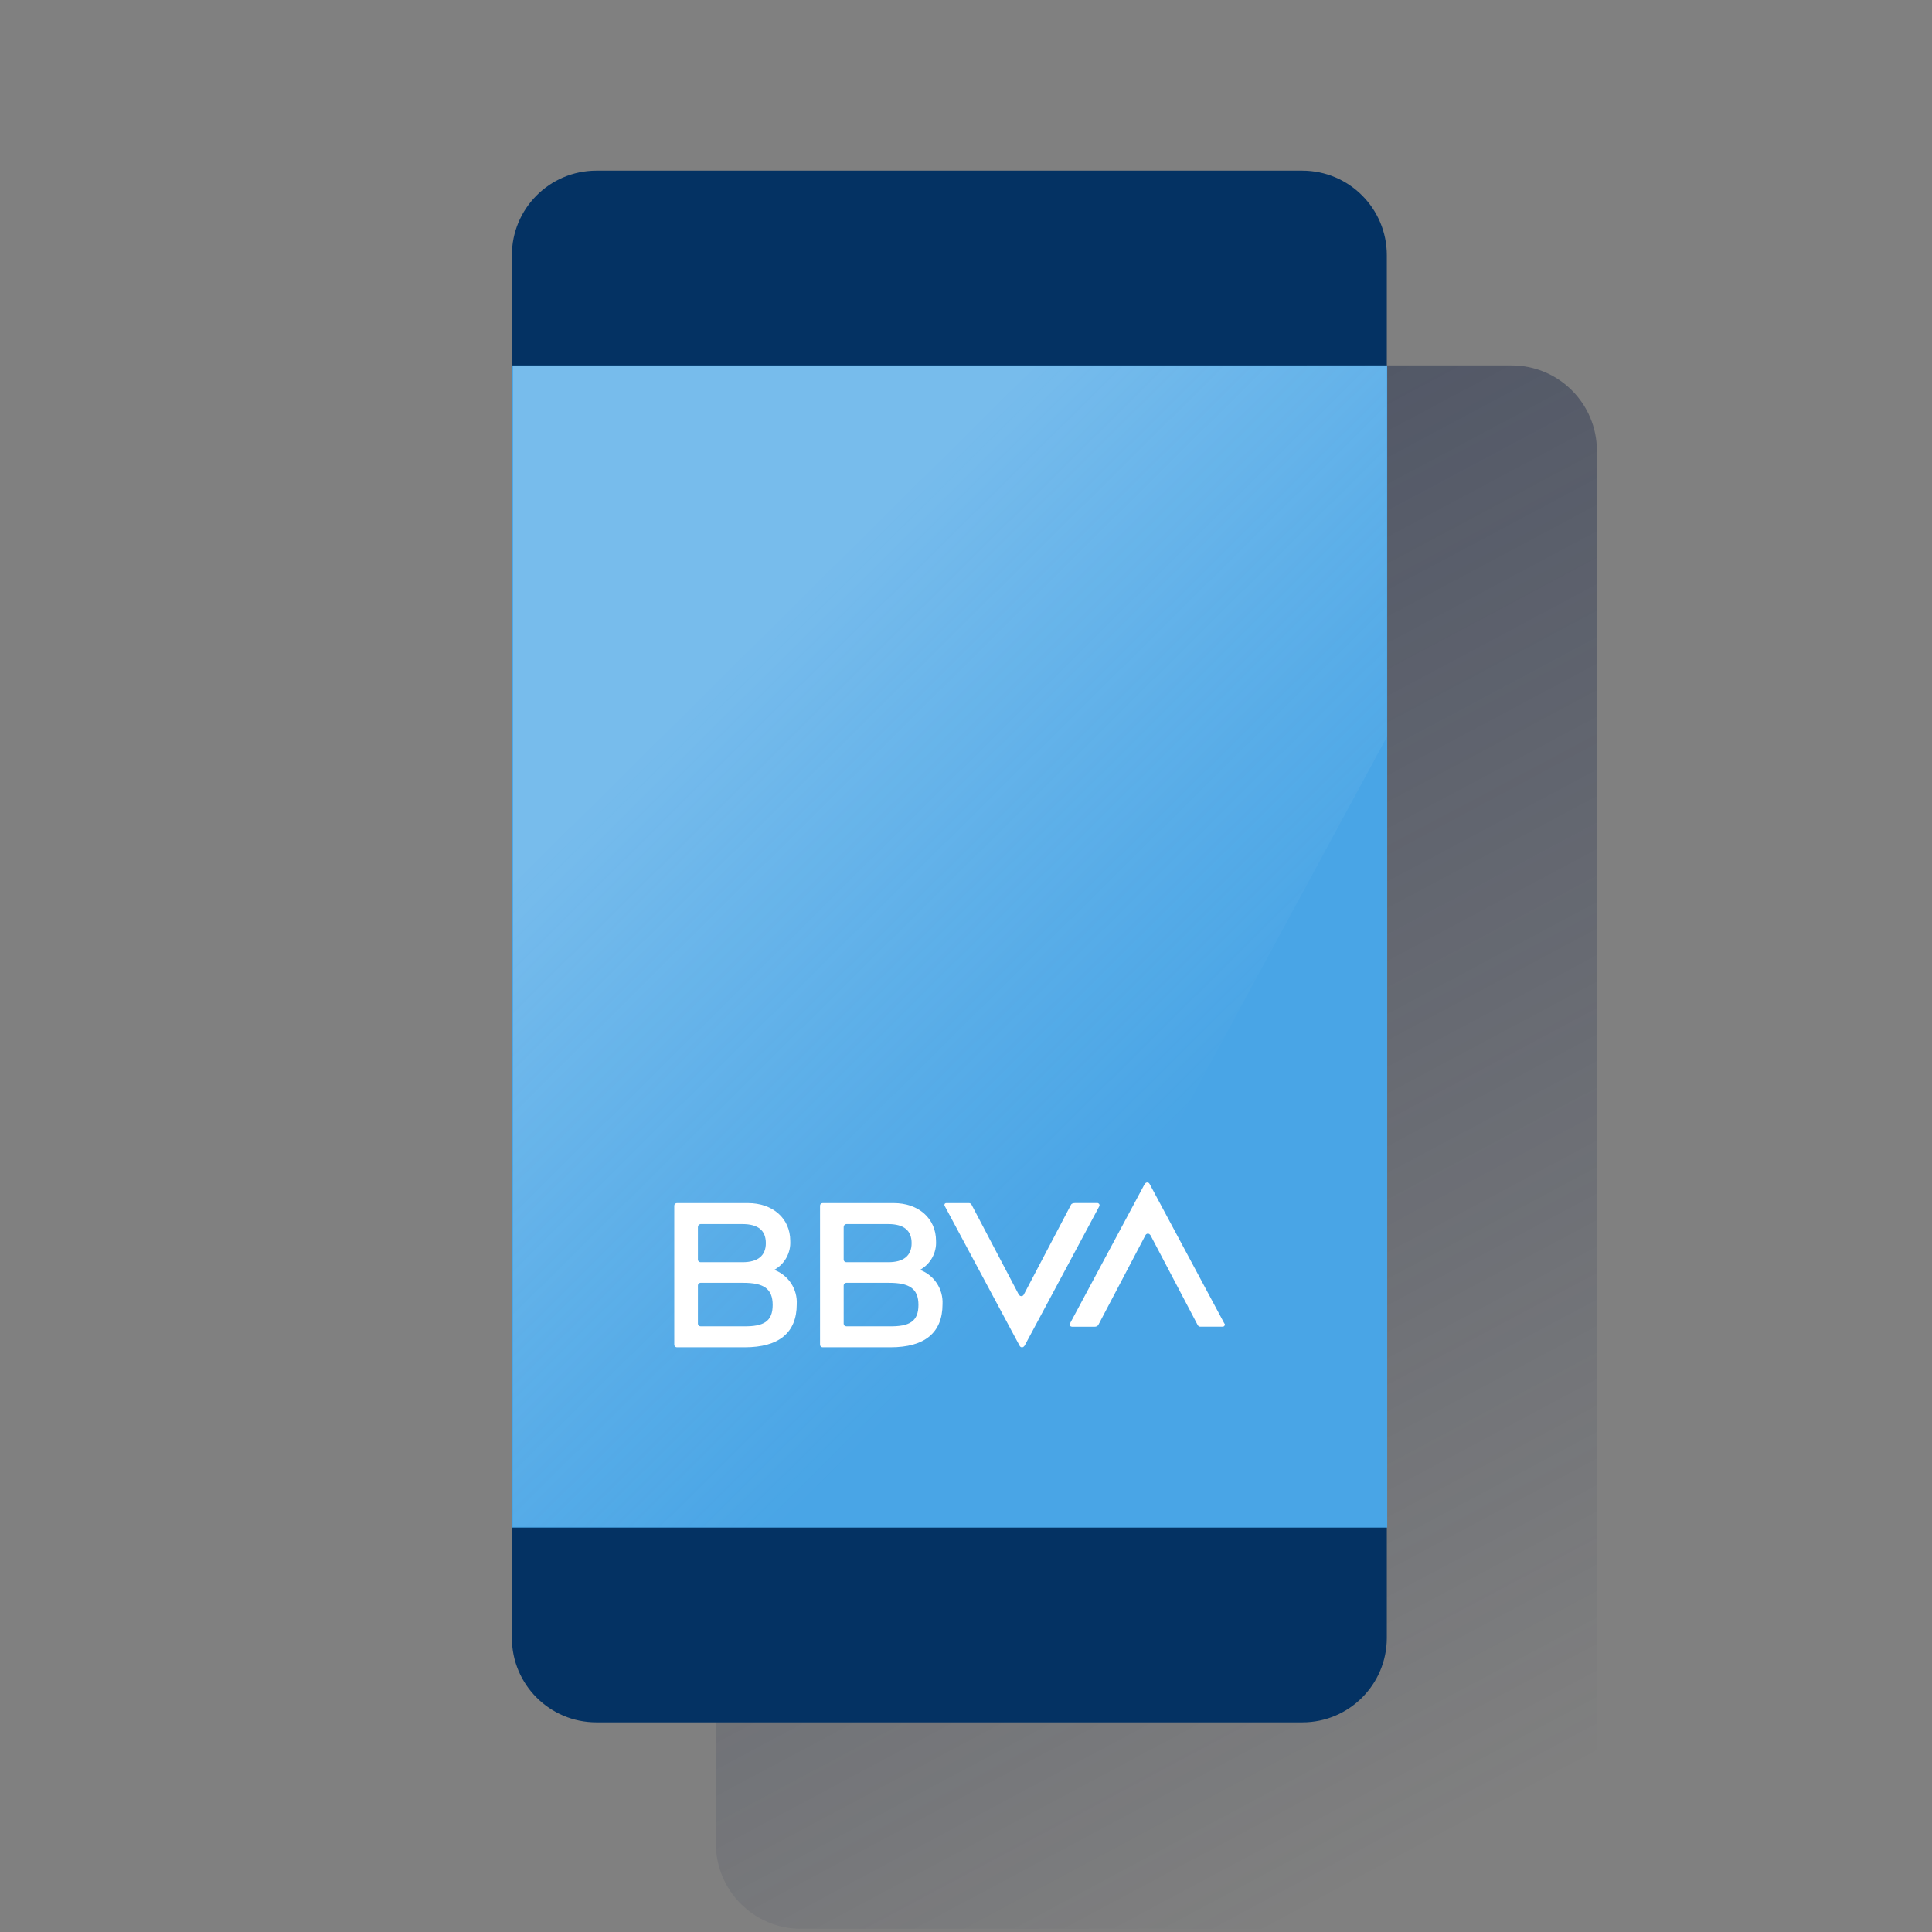
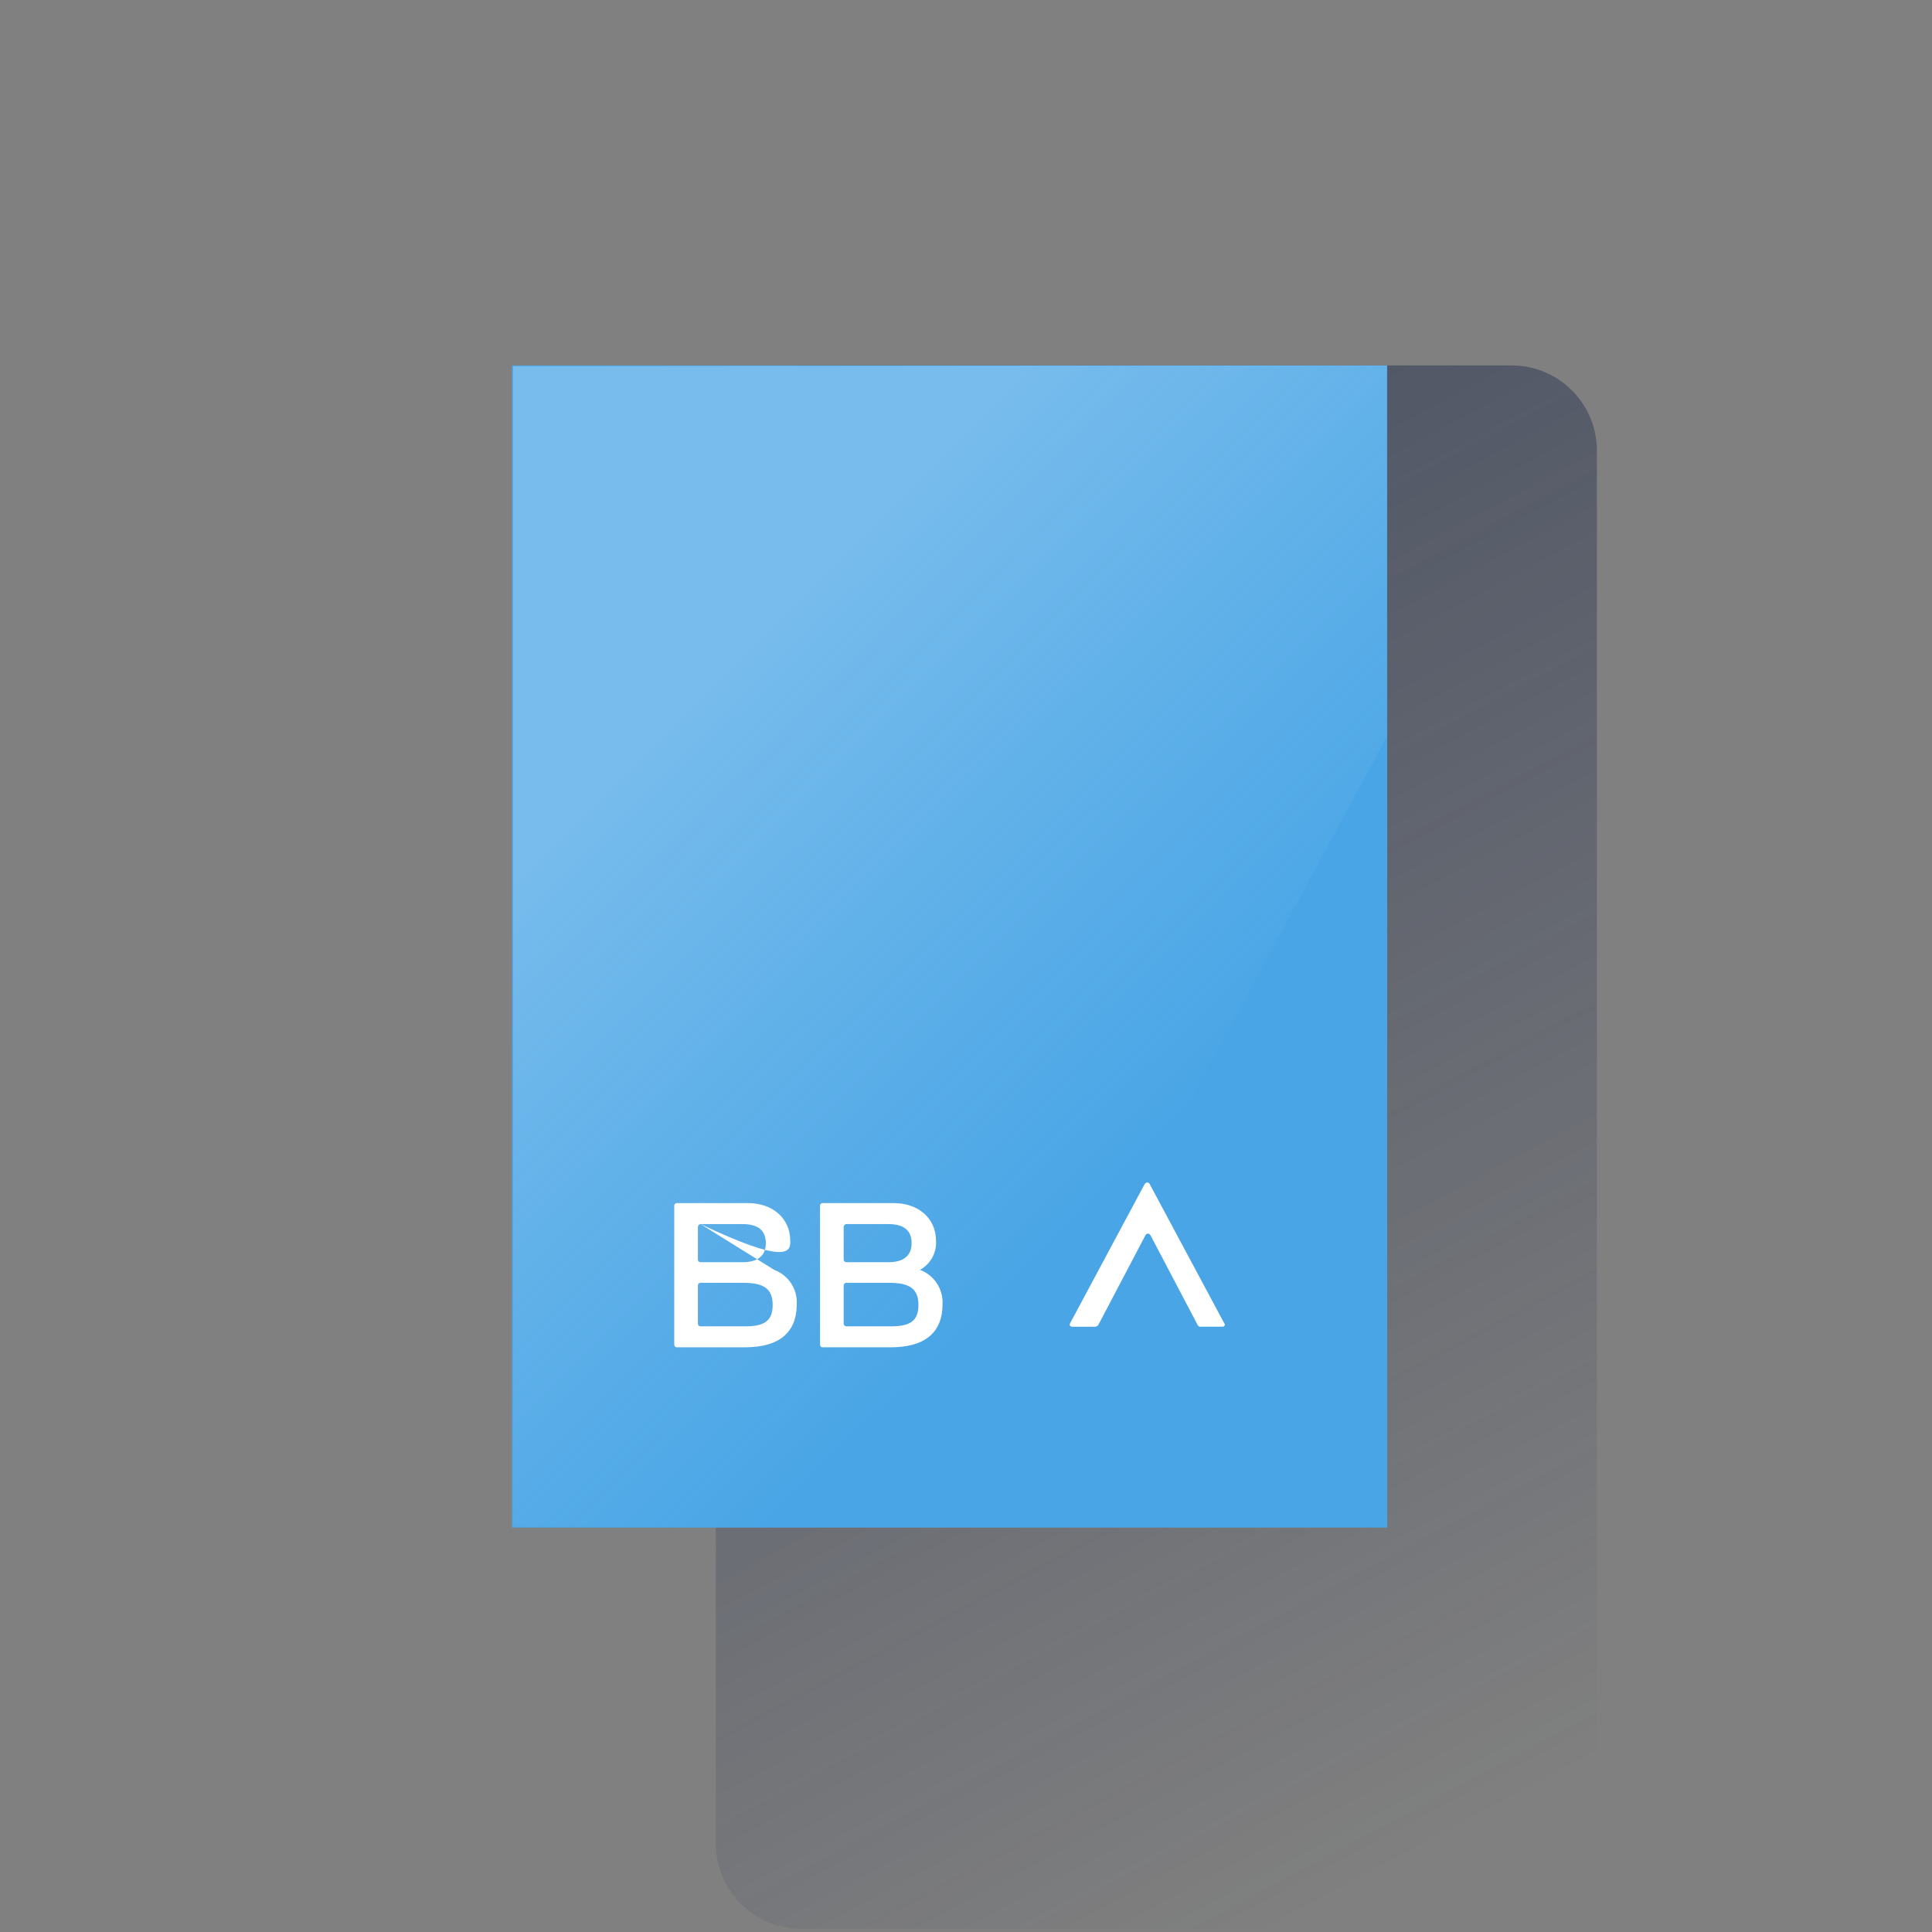
<svg xmlns="http://www.w3.org/2000/svg" width="600px" height="600px" viewBox="0 0 600 600" version="1.1">
  <rect x="0" y="0" width="600" height="600" fill="#808080" stroke="none" />
  <title>600x600-app-dark-bbva</title>
  <defs>
    <linearGradient x1="35.328%" y1="1.035%" x2="64.671%" y2="98.963%" id="linearGradient-1">
      <stop stop-color="#192647" stop-opacity="0.5" offset="0%" />
      <stop stop-color="#192647" stop-opacity="0" offset="100%" />
    </linearGradient>
    <linearGradient x1="29.208%" y1="22.317%" x2="67.326%" y2="73.011%" id="linearGradient-2">
      <stop stop-color="#FFFFFF" stop-opacity="0.5" offset="0%" />
      <stop stop-color="#ECF7F8" stop-opacity="0" offset="100%" />
    </linearGradient>
  </defs>
  <g id="600x600-app-dark-bbva" stroke="none" stroke-width="1" fill="none" fill-rule="evenodd">
    <g id="App-BBVA-Dark">
      <g id="Cuadrados_Blancos">
-         <rect id="Rectangle" x="0" y="0" width="600" height="600" />
-       </g>
+         </g>
      <g id="Capa_9" transform="translate(158, 53)" fill-rule="nonzero">
        <g id="Group">
          <path d="M90.76,60.49 L311.48,60.49 C326.08,60.5 337.92,72.34 337.93,86.96 L337.93,519.54 C337.92,534.15 326.08,545.99 311.48,546.01 L90.76,546.01 C76.16,546 64.32,534.16 64.31,519.54 L64.31,86.95 C64.32,72.34 76.15,60.5 90.76,60.49 Z" id="Path" fill="url(#linearGradient-1)" />
-           <path d="M27.18,0 L246.48,0 C260.98,0.02 272.71,11.79 272.69,26.28 C272.69,26.3 272.69,26.31 272.69,26.33 L272.69,455.68 C272.68,470.15 260.95,481.89 246.48,481.89 L27.18,481.89 C12.71,481.88 0.97,470.15 0.97,455.68 L0.97,26.33 C0.92,11.83 12.64,0.05 27.13,0 C27.15,0 27.17,0 27.18,0 Z" id="Path" fill="#043263" />
          <rect id="Rectangle" fill="#49A5E6" x="0.97" y="60.49" width="271.84" height="360.92" />
          <polygon id="Path" fill="url(#linearGradient-2)" opacity="0.5" points="1.33 60.73 1.33 421.17 139.86 421.4 272.7 175.89 272.7 60.49" />
          <g transform="translate(51, 314)" fill="#FFFFFF">
-             <path d="M123.63,7.1 L108.94,35.06 C108.74,35.48 108.23,35.65 107.82,35.45 C107.8,35.44 107.78,35.43 107.76,35.42 L107.4,35.06 L92.71,7.1 C92.56,6.84 92.3,6.67 92,6.63 L84.89,6.63 C84.58,6.61 84.32,6.84 84.3,7.15 C84.3,7.17 84.3,7.2 84.3,7.22 C84.28,7.35 84.33,7.48 84.42,7.58 L107.65,50.95 C107.83,51.36 108.32,51.55 108.73,51.36 C108.77,51.34 108.8,51.33 108.83,51.3 L109.19,50.94 L132.42,7.57 C132.55,7.27 132.45,6.92 132.18,6.74 C132.09,6.73 132.01,6.69 131.94,6.62 L124.83,6.62 C124.11,6.63 123.75,6.87 123.63,7.1" id="Path" />
            <path d="M132.05,44.55 L146.74,16.59 C146.94,16.17 147.45,16 147.86,16.2 C147.88,16.21 147.9,16.22 147.92,16.23 L148.28,16.59 L162.97,44.55 C163.12,44.81 163.38,44.98 163.68,45.02 L170.79,45.02 C171.15,44.98 171.41,44.67 171.38,44.31 C171.38,44.19 171.38,44.07 171.26,44.07 L148.03,0.7 C147.85,0.29 147.36,0.1 146.95,0.29 C146.91,0.31 146.88,0.32 146.85,0.35 L146.49,0.71 L123.26,44.08 C123.13,44.38 123.23,44.73 123.5,44.91 C123.62,44.91 123.74,45.03 123.86,45.03 L130.97,45.03 C131.39,45.04 131.79,44.86 132.05,44.55" id="Path" />
-             <path d="M21.84,44.9 L8.57,44.9 C8.13,44.91 7.75,44.56 7.74,44.12 C7.74,44.1 7.74,44.09 7.74,44.07 L7.74,44.07 L7.74,32.22 C7.73,31.78 8.08,31.4 8.52,31.39 C8.54,31.39 8.55,31.39 8.57,31.39 L21.84,31.39 C28.12,31.39 30.96,33.17 30.96,38.26 C30.96,43.35 28.24,45.02 21.84,44.9 M8.57,13.15 L21.61,13.15 C26.47,13.15 28.84,15.16 28.84,19.07 C28.84,22.98 26.35,24.99 21.61,24.99 L8.57,24.99 C8.13,25 7.75,24.65 7.74,24.21 C7.74,24.19 7.74,24.18 7.74,24.16 L7.74,24.16 L7.74,14.1 C7.72,13.61 8.08,13.19 8.57,13.15 L8.57,13.15 M31.44,27.37 C34.7,25.58 36.64,22.08 36.42,18.36 C36.42,11.37 30.97,6.63 23.27,6.63 L1.23,6.63 C0.79,6.62 0.41,6.97 0.4,7.41 C0.4,7.43 0.4,7.44 0.4,7.46 L0.4,50.59 C0.39,51.03 0.74,51.41 1.18,51.42 C1.2,51.42 1.21,51.42 1.23,51.42 L22.32,51.42 C32.87,51.42 38.44,46.92 38.44,38.03 C38.69,33.33 35.85,29.01 31.44,27.37" id="Shape" />
+             <path d="M21.84,44.9 L8.57,44.9 C8.13,44.91 7.75,44.56 7.74,44.12 C7.74,44.1 7.74,44.09 7.74,44.07 L7.74,44.07 L7.74,32.22 C7.73,31.78 8.08,31.4 8.52,31.39 C8.54,31.39 8.55,31.39 8.57,31.39 L21.84,31.39 C28.12,31.39 30.96,33.17 30.96,38.26 C30.96,43.35 28.24,45.02 21.84,44.9 M8.57,13.15 L21.61,13.15 C26.47,13.15 28.84,15.16 28.84,19.07 C28.84,22.98 26.35,24.99 21.61,24.99 L8.57,24.99 C8.13,25 7.75,24.65 7.74,24.21 C7.74,24.19 7.74,24.18 7.74,24.16 L7.74,24.16 L7.74,14.1 C7.72,13.61 8.08,13.19 8.57,13.15 L8.57,13.15 C34.7,25.58 36.64,22.08 36.42,18.36 C36.42,11.37 30.97,6.63 23.27,6.63 L1.23,6.63 C0.79,6.62 0.41,6.97 0.4,7.41 C0.4,7.43 0.4,7.44 0.4,7.46 L0.4,50.59 C0.39,51.03 0.74,51.41 1.18,51.42 C1.2,51.42 1.21,51.42 1.23,51.42 L22.32,51.42 C32.87,51.42 38.44,46.92 38.44,38.03 C38.69,33.33 35.85,29.01 31.44,27.37" id="Shape" />
            <path d="M67.11,44.9 L53.84,44.9 C53.4,44.91 53.02,44.56 53.01,44.12 C53.01,44.1 53.01,44.09 53.01,44.07 L53.01,44.07 L53.01,32.22 C53,31.78 53.35,31.4 53.79,31.39 C53.81,31.39 53.82,31.39 53.84,31.39 L67.11,31.39 C73.39,31.39 76.23,33.17 76.23,38.26 C76.23,43.35 73.51,45.02 67.11,44.9 M53.84,13.15 L66.88,13.15 C71.74,13.15 74.11,15.16 74.11,19.07 C74.11,22.98 71.62,24.99 66.88,24.99 L53.84,24.99 C53.4,25 53.02,24.65 53.01,24.21 C53.01,24.19 53.01,24.18 53.01,24.16 L53.01,24.16 L53.01,14.1 C52.99,13.61 53.35,13.19 53.84,13.15 L53.84,13.15 M76.71,27.37 C79.97,25.58 81.91,22.08 81.69,18.36 C81.69,11.37 76.24,6.63 68.54,6.63 L46.5,6.63 C46.06,6.62 45.68,6.97 45.67,7.41 C45.67,7.43 45.67,7.44 45.67,7.46 L45.67,7.46 L45.67,50.59 C45.66,51.03 46.01,51.41 46.45,51.42 C46.47,51.42 46.48,51.42 46.5,51.42 L67.59,51.42 C78.14,51.42 83.71,46.92 83.71,38.03 C83.95,33.33 81.12,29.01 76.71,27.37" id="Shape" />
          </g>
        </g>
      </g>
    </g>
  </g>
</svg>